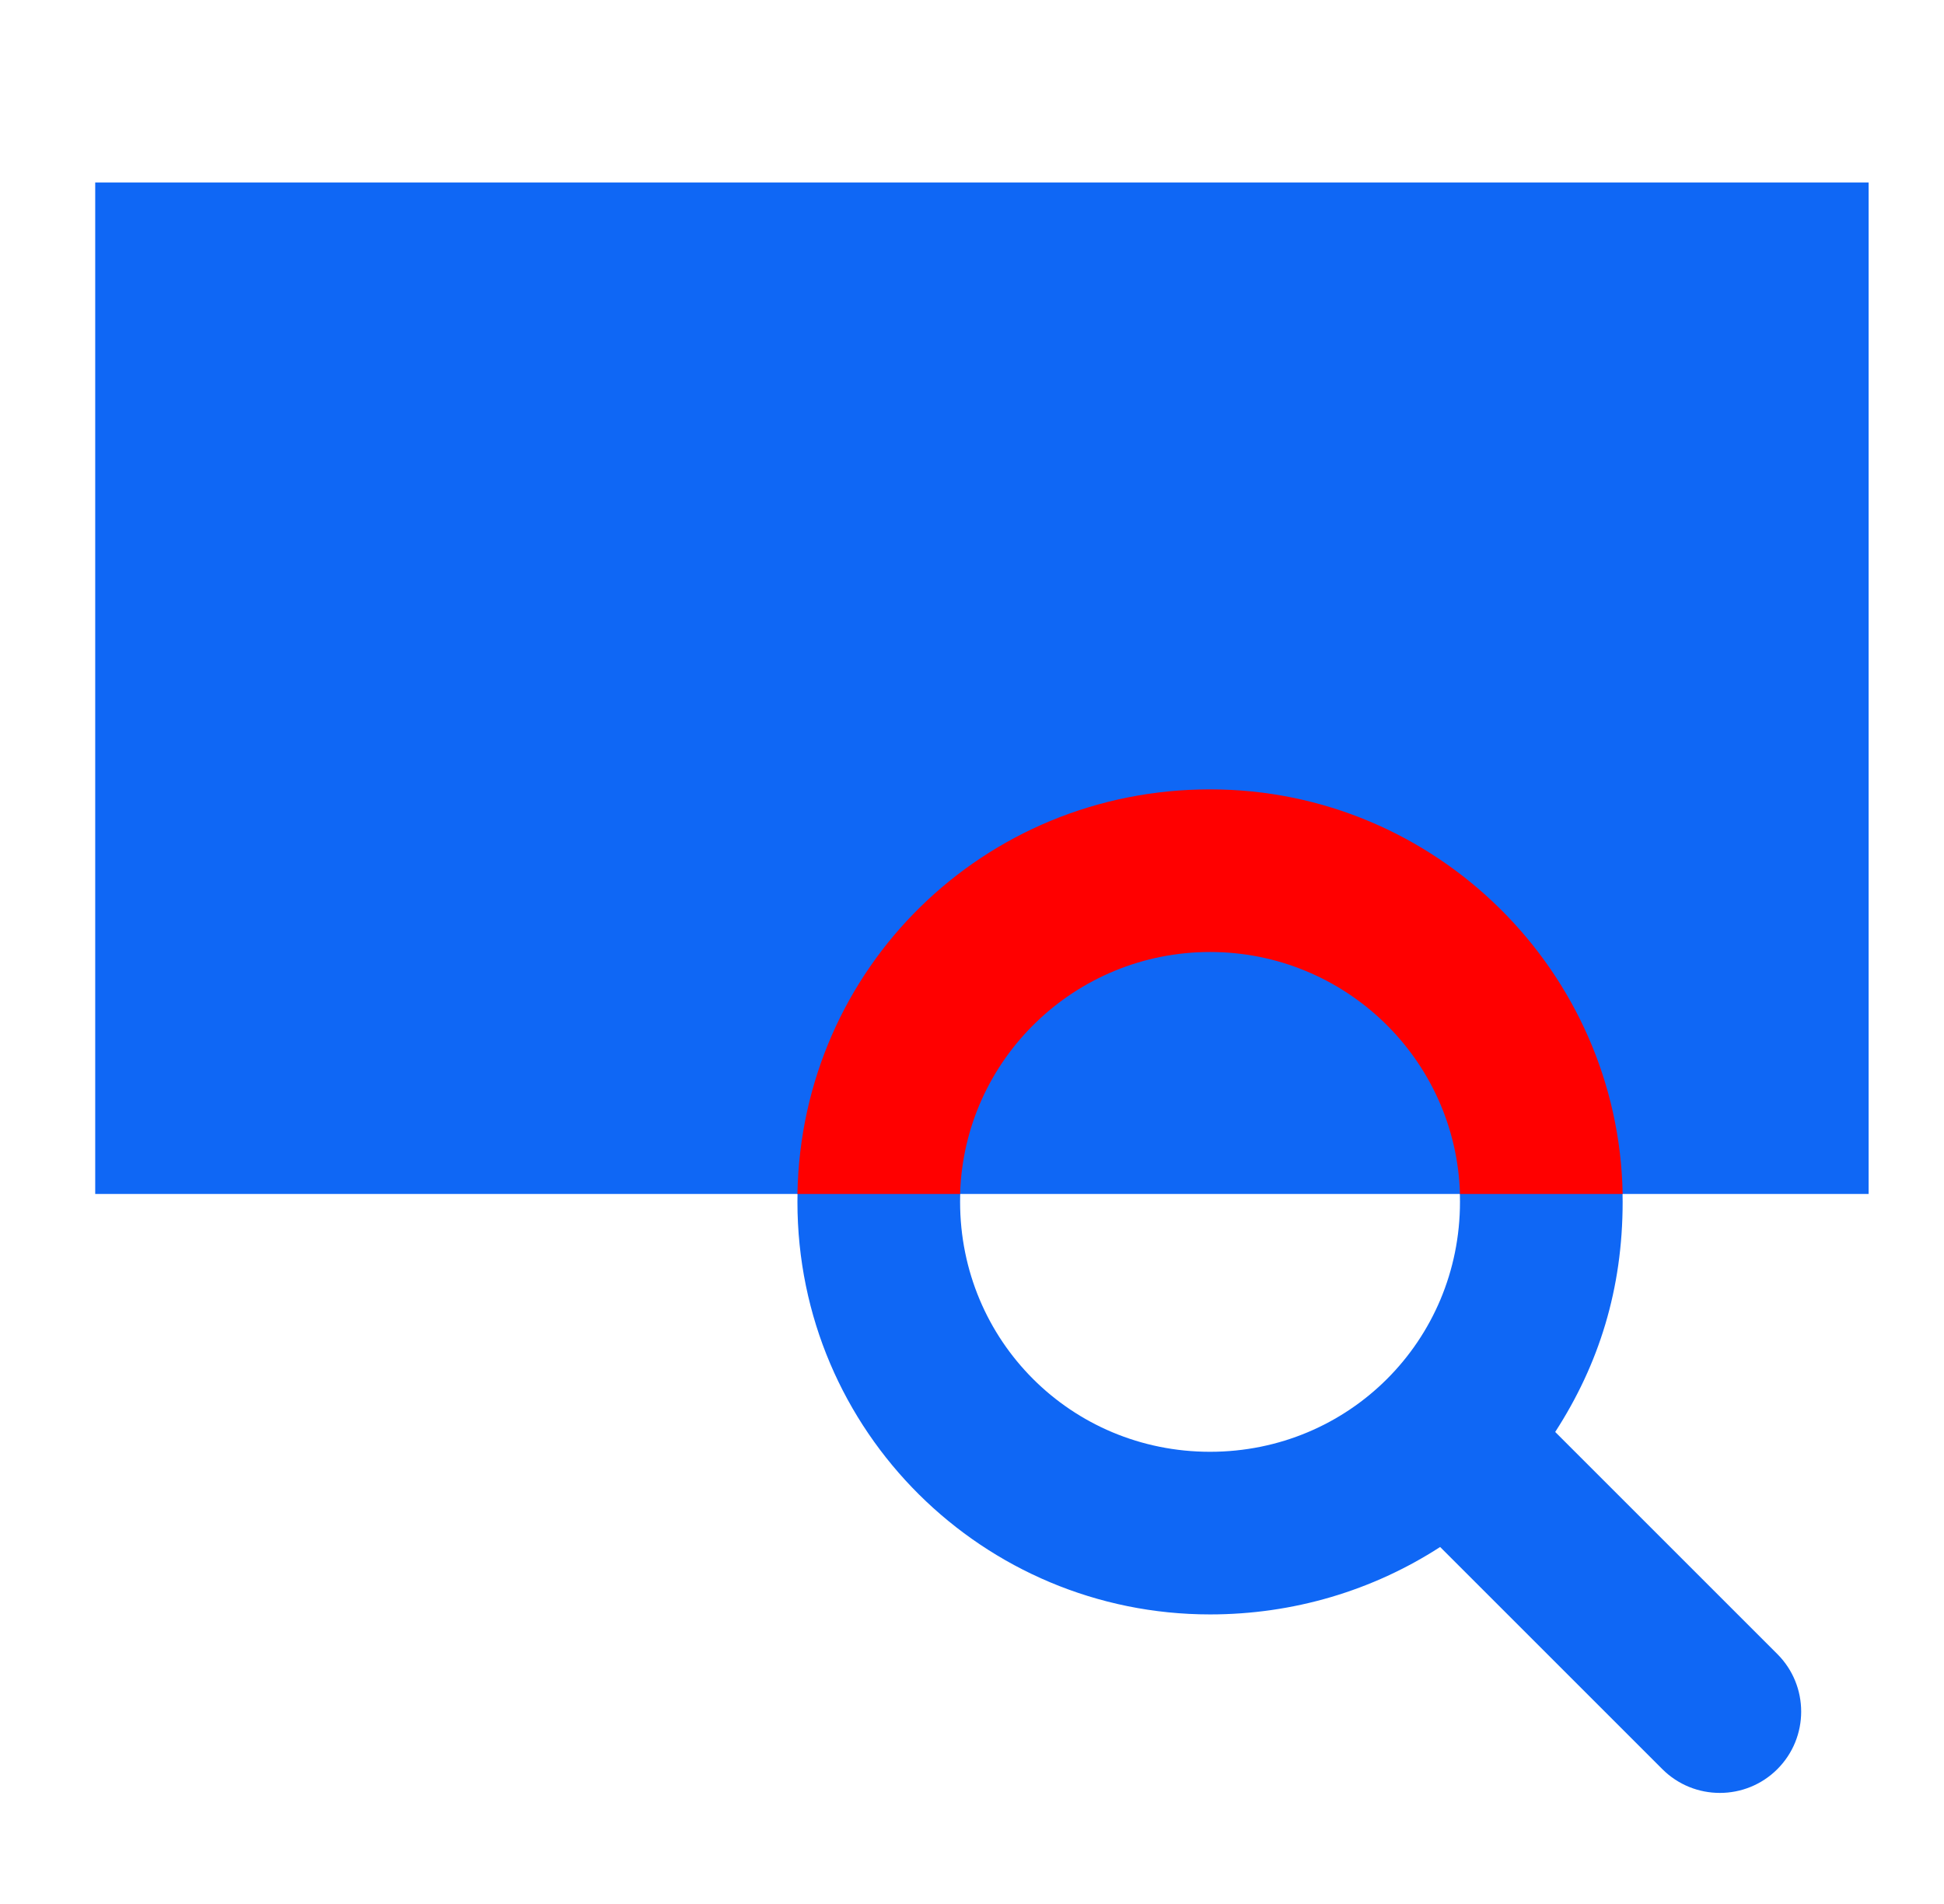
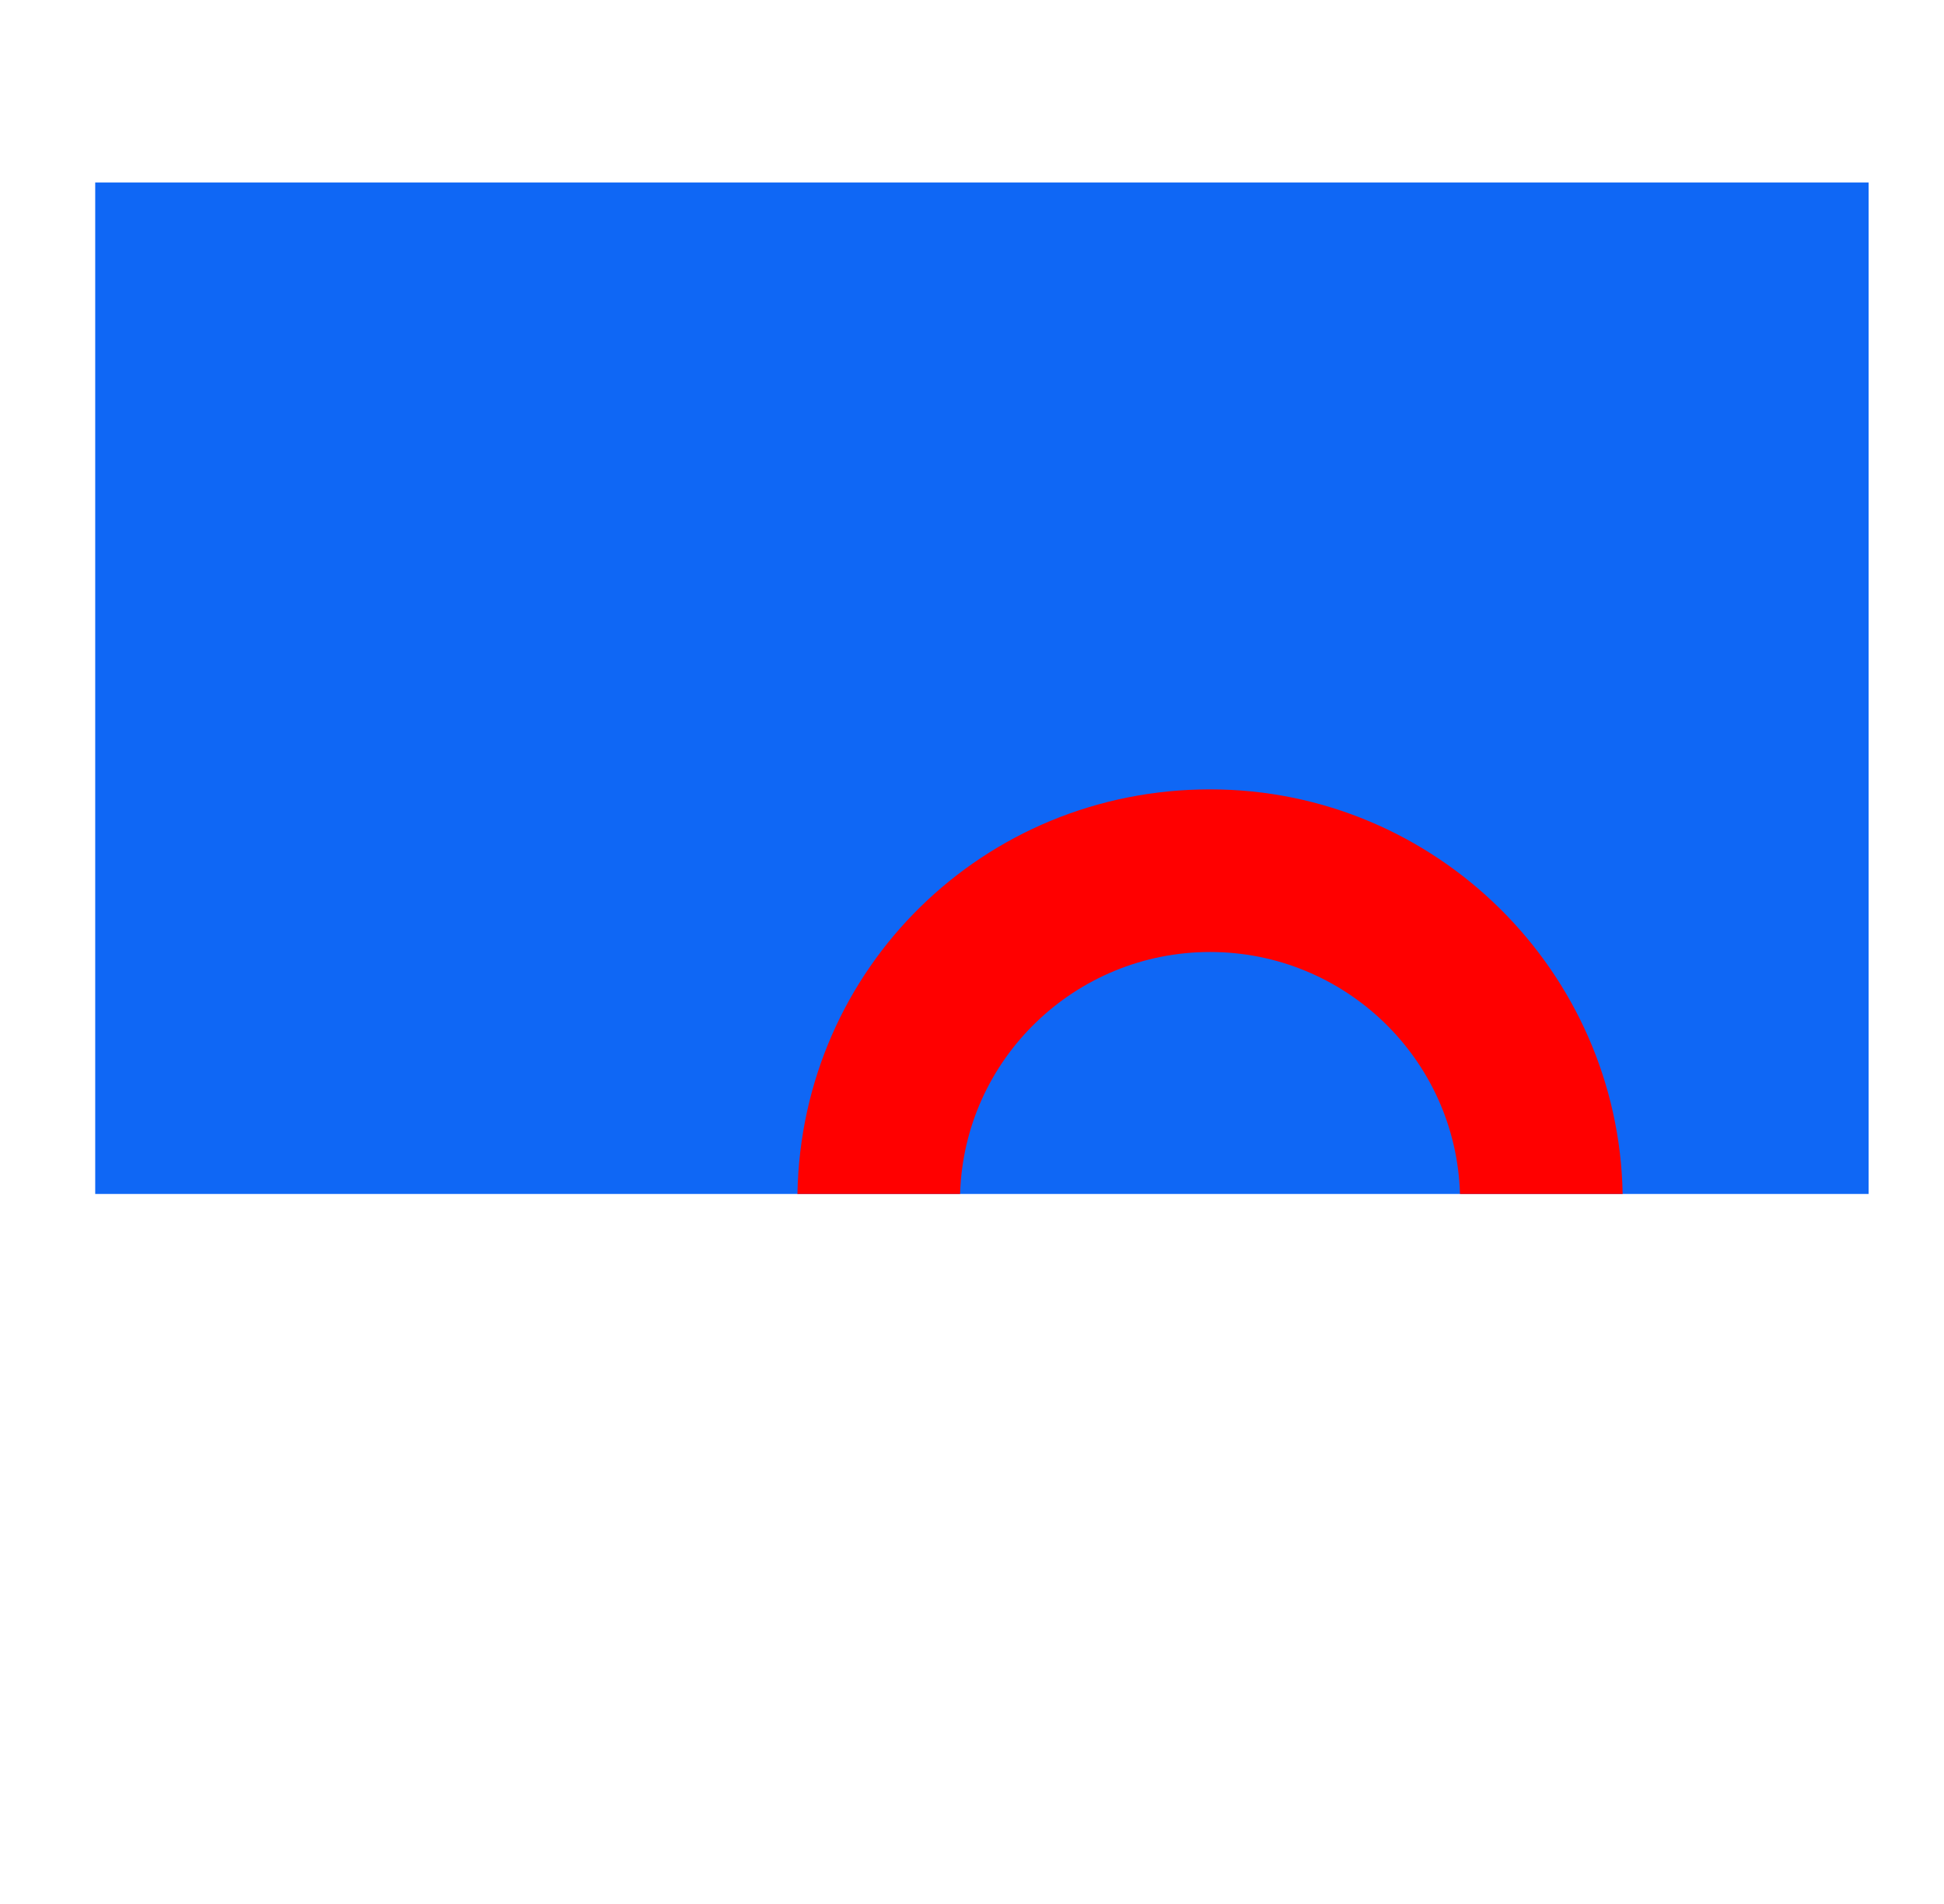
<svg xmlns="http://www.w3.org/2000/svg" version="1.1" id="Layer_1" x="0px" y="0px" viewBox="0 0 49 48" style="enable-background:new 0 0 49 48;" xml:space="preserve">
  <style type="text/css">
	.st0{fill-rule:evenodd;clip-rule:evenodd;fill:#0F67F5;}
	.st1{fill:#0F67F5;}
	.st2{fill:#FF0000;}
</style>
-   <path class="st0" d="M30.5,40.7c2.1,0,4.1-0.6,5.8-1.7l5.6,5.6c0.8,0.8,2.1,0.8,2.9,0c0.8-0.8,0.8-2.1,0-2.9l-5.6-5.6  c1.1-1.7,1.7-3.6,1.7-5.8c0-5.7-4.7-10.4-10.4-10.4c-5.7,0-10.4,4.7-10.4,10.4C20.1,36.1,24.8,40.7,30.5,40.7z M30.5,36.6  c-3.5,0-6.3-2.8-6.3-6.3c0-3.5,2.8-6.3,6.3-6.3c3.5,0,6.3,2.8,6.3,6.3C36.8,33.8,34,36.6,30.5,36.6z" />
  <rect x="2.4" y="4.6" class="st1" width="44.7" height="25.5" />
  <path class="st2" d="M40.9,30.1c-0.1-5.6-4.7-10.2-10.4-10.2s-10.3,4.5-10.4,10.2h4.1c0.1-3.4,2.9-6.1,6.3-6.1s6.2,2.7,6.3,6.1H40.9  z" />
</svg>